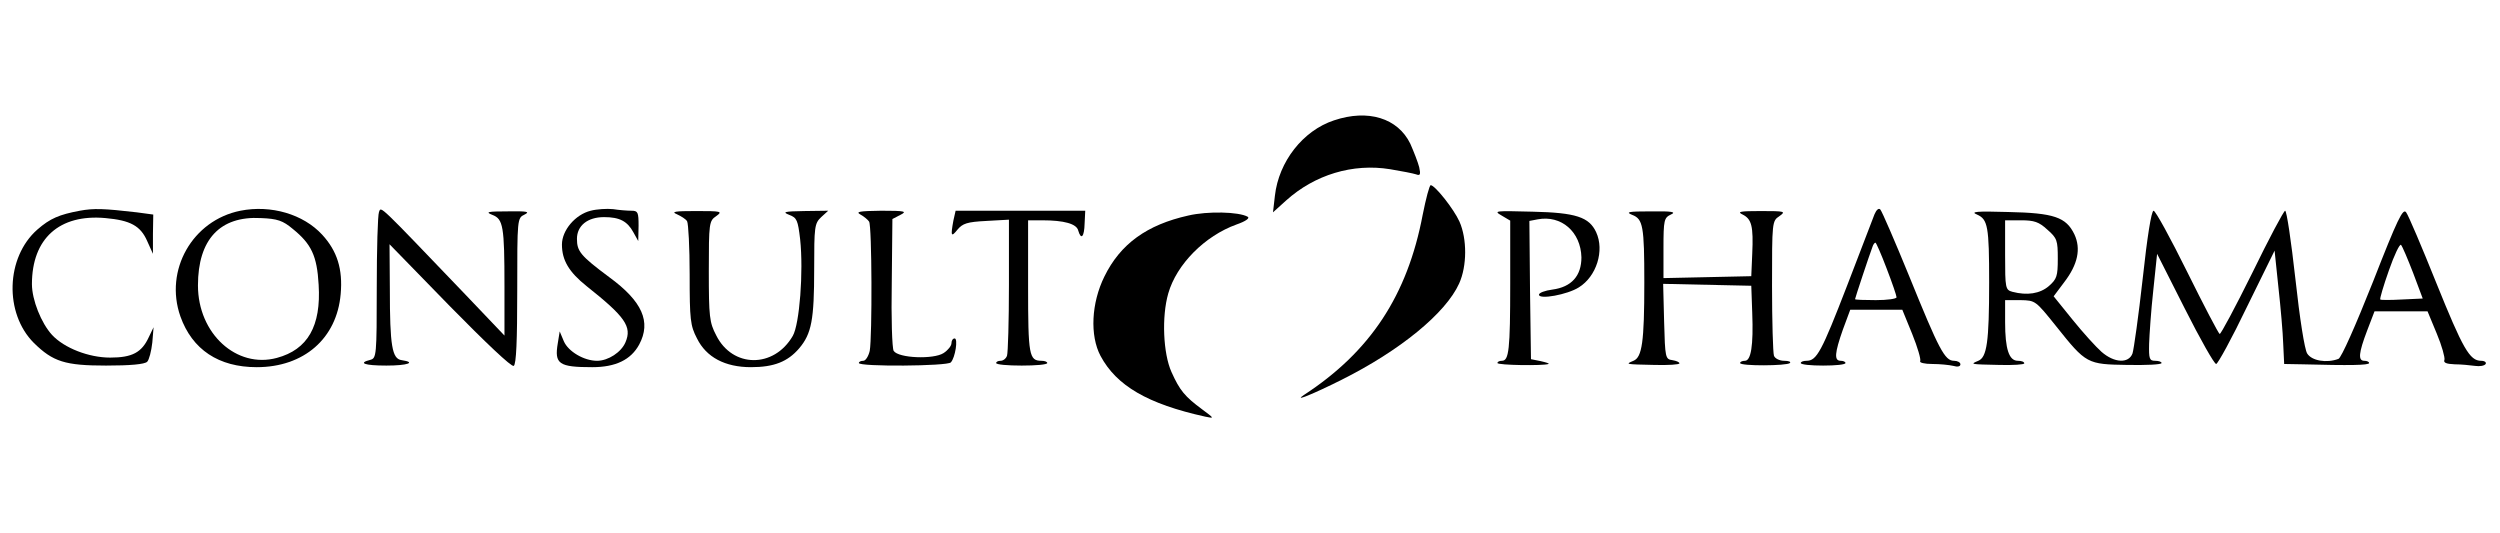
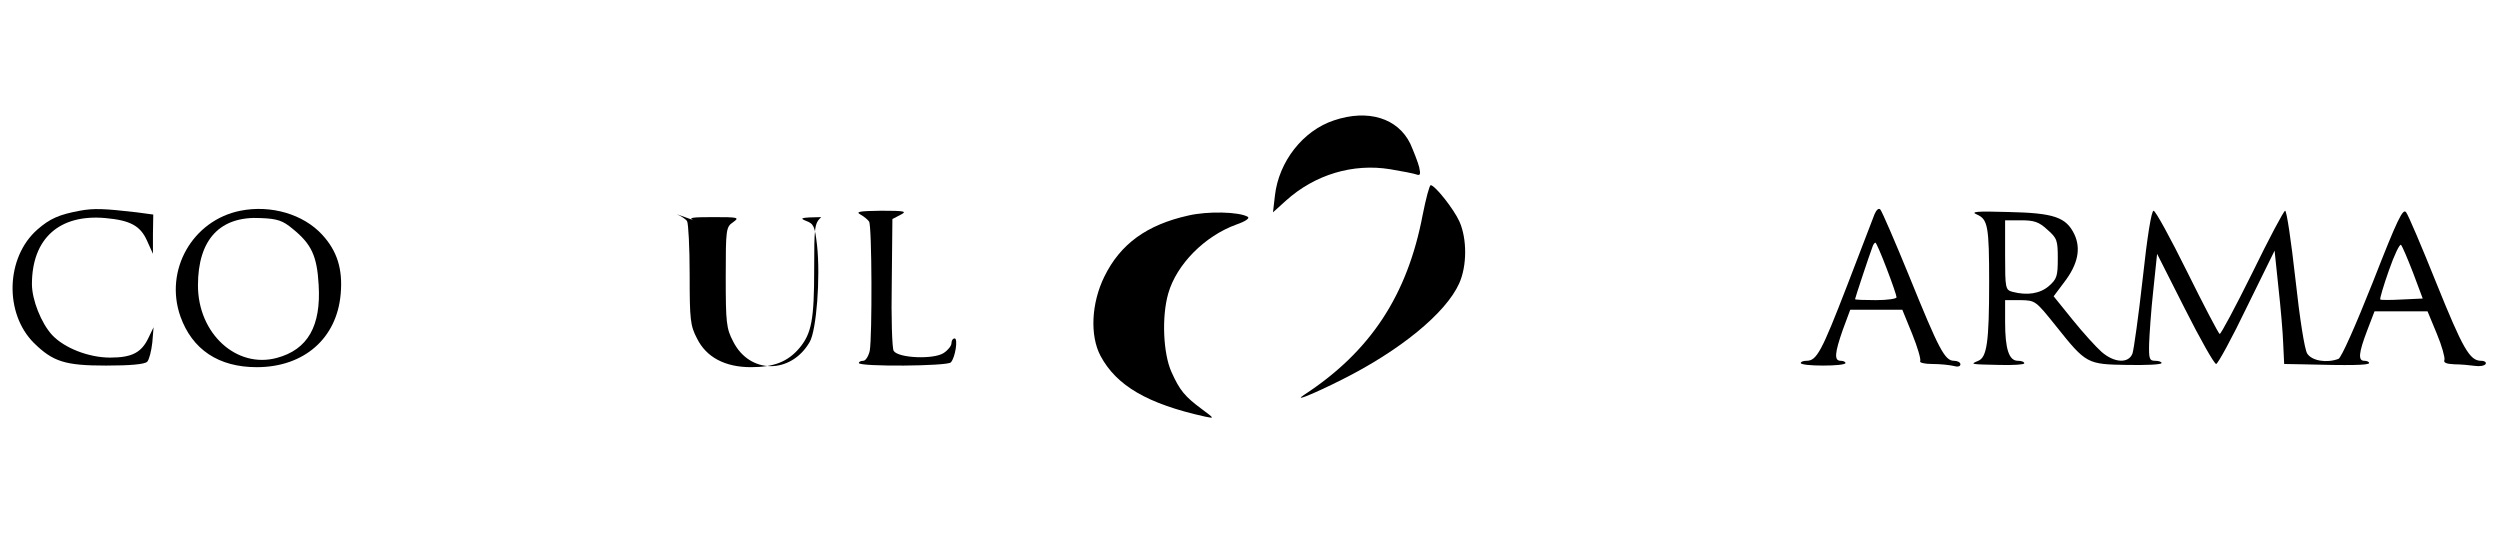
<svg xmlns="http://www.w3.org/2000/svg" version="1.0" width="783pt" height="167pt" viewBox="0 0 783 167" preserveAspectRatio="xMidYMid meet">
  <g transform="translate(0,167) scale(0.1,-0.1)" fill="#000000" stroke="none">
    <path d="M4178 1293 c-97 -32 -173 -129 -185 -236 l-6 -52 41 37 c90 81 209 117 326 98 36 -6 72 -13 81 -16 13 -5 15 -1 10 22 -4 16 -17 49 -28 74 -39 80 -132 109 -239 73z" />
    <path d="M4456 998 c-48 -254 -165 -430 -372 -565 -35 -23 27 2 117 47 184 92 327 209 369 302 25 55 25 140 1 194 -18 40 -77 114 -90 114 -4 0 -15 -42 -25 -92z" />
    <path d="M250 1010 c-64 -12 -93 -24 -133 -59 -99 -87 -104 -262 -11 -355 60 -59 98 -71 226 -71 76 0 121 4 129 12 6 6 13 33 16 60 l4 48 -15 -31 c-22 -48 -52 -64 -121 -64 -67 0 -144 30 -182 71 -34 37 -63 110 -63 159 0 143 86 220 230 207 78 -7 110 -24 131 -72 l18 -40 0 62 1 61 -52 7 c-104 12 -134 13 -178 5z" />
    <path d="M753 1010 c-150 -30 -239 -186 -188 -331 37 -104 120 -159 239 -159 148 0 251 90 263 229 7 78 -11 135 -58 186 -59 64 -160 94 -256 75z m164 -57 c58 -47 76 -84 81 -175 8 -129 -34 -203 -131 -229 -126 -34 -247 76 -247 227 0 144 69 218 197 211 52 -2 69 -8 100 -34z" />
-     <path d="M1187 1006 c-4 -10 -7 -117 -7 -238 0 -211 -1 -220 -20 -225 -40 -10 -19 -18 50 -18 67 0 95 10 48 17 -30 4 -37 44 -37 223 l-1 140 189 -194 c111 -113 193 -191 200 -187 8 5 11 79 11 235 0 227 0 228 23 239 18 9 8 11 -53 10 -63 0 -71 -2 -48 -11 34 -13 38 -35 38 -224 l0 -154 -122 128 c-276 288 -264 277 -271 259z" />
-     <path d="M1850 1010 c-48 -12 -90 -61 -90 -106 0 -49 22 -86 77 -130 121 -96 143 -127 122 -176 -13 -31 -54 -58 -89 -58 -41 0 -90 29 -104 61 l-13 31 -6 -37 c-11 -65 3 -75 108 -75 73 0 121 23 147 71 38 71 10 135 -94 211 -90 67 -101 81 -101 120 0 41 33 68 85 68 49 0 73 -13 92 -48 l15 -27 1 48 c0 42 -2 47 -22 47 -13 0 -39 2 -58 5 -19 2 -51 0 -70 -5z" />
    <path d="M5871 999 c-5 -13 -44 -114 -86 -224 -80 -207 -95 -235 -127 -235 -10 0 -18 -3 -18 -7 0 -5 32 -8 70 -8 39 0 70 3 70 8 0 4 -7 7 -15 7 -21 0 -19 24 7 98 l23 62 81 0 82 0 31 -76 c17 -42 28 -80 25 -85 -3 -5 14 -9 38 -9 24 0 53 -3 66 -6 13 -4 22 -2 22 5 0 6 -9 11 -20 11 -29 0 -47 35 -140 264 -45 110 -86 205 -91 210 -5 5 -12 -1 -18 -15z m38 -170 c17 -44 31 -85 31 -90 0 -5 -29 -9 -65 -9 -36 0 -65 1 -65 3 0 3 44 136 55 165 2 6 6 12 9 12 2 0 18 -36 35 -81z" />
    <path d="M7432 787 c-54 -136 -99 -238 -108 -241 -37 -14 -84 -6 -98 17 -8 13 -23 107 -37 235 -13 116 -27 212 -32 212 -4 0 -51 -88 -103 -195 -53 -107 -99 -193 -102 -191 -4 2 -50 90 -102 195 -52 105 -99 191 -105 191 -7 0 -20 -83 -34 -212 -13 -117 -28 -223 -32 -235 -12 -32 -57 -30 -97 5 -17 15 -58 60 -91 101 l-59 73 33 44 c43 56 53 105 32 150 -26 54 -64 67 -207 70 -100 3 -120 1 -98 -8 34 -15 38 -37 38 -213 0 -186 -7 -234 -34 -245 -26 -11 -27 -11 67 -13 42 -1 77 1 77 5 0 5 -9 8 -20 8 -28 0 -40 37 -40 121 l0 69 48 0 c47 -1 47 -1 112 -82 94 -118 97 -119 223 -121 59 -1 107 1 107 6 0 4 -9 7 -20 7 -18 0 -20 6 -19 53 1 28 6 104 13 167 l12 115 87 -172 c48 -95 92 -173 98 -173 5 0 49 80 96 178 l87 177 12 -115 c7 -63 14 -143 15 -177 l3 -63 56 -1 c150 -4 210 -3 210 4 0 4 -7 7 -15 7 -20 0 -18 24 9 95 l23 60 83 0 83 0 29 -70 c16 -38 26 -75 24 -82 -4 -9 6 -13 32 -14 20 0 49 -3 64 -5 14 -2 29 0 33 6 3 5 -3 10 -14 10 -36 0 -57 37 -141 245 -45 112 -87 211 -94 220 -10 14 -27 -21 -104 -218z m-1020 164 c31 -27 33 -34 33 -91 0 -55 -3 -64 -28 -86 -28 -24 -68 -30 -114 -18 -22 6 -23 11 -23 115 l0 109 50 0 c41 0 56 -5 82 -29z m1146 -136 l30 -80 -65 -3 c-36 -2 -67 -2 -68 0 -2 2 10 43 27 91 17 49 34 84 38 80 4 -4 21 -44 38 -88z" />
-     <path d="M2120 999 c13 -6 28 -15 32 -22 4 -7 8 -82 8 -167 0 -141 2 -160 23 -200 29 -59 88 -90 169 -90 72 0 115 17 151 59 39 46 47 90 47 248 0 133 1 143 22 163 l22 20 -75 -1 c-63 -1 -70 -3 -47 -12 24 -9 27 -17 34 -76 11 -102 -2 -267 -23 -303 -59 -102 -189 -101 -240 2 -21 40 -23 58 -23 201 0 151 1 157 23 172 21 15 17 16 -63 16 -66 0 -79 -2 -60 -10z" />
+     <path d="M2120 999 c13 -6 28 -15 32 -22 4 -7 8 -82 8 -167 0 -141 2 -160 23 -200 29 -59 88 -90 169 -90 72 0 115 17 151 59 39 46 47 90 47 248 0 133 1 143 22 163 c-63 -1 -70 -3 -47 -12 24 -9 27 -17 34 -76 11 -102 -2 -267 -23 -303 -59 -102 -189 -101 -240 2 -21 40 -23 58 -23 201 0 151 1 157 23 172 21 15 17 16 -63 16 -66 0 -79 -2 -60 -10z" />
    <path d="M2695 998 c11 -6 23 -16 27 -22 9 -13 10 -361 2 -405 -4 -17 -13 -31 -20 -31 -8 0 -14 -3 -14 -7 0 -12 278 -10 288 2 14 15 23 75 12 75 -6 0 -10 -7 -10 -15 0 -8 -11 -22 -25 -31 -31 -20 -141 -16 -156 7 -5 8 -8 104 -6 214 l2 199 25 13 c22 11 15 13 -60 13 -69 -1 -81 -3 -65 -12z" />
-     <path d="M2986 979 c-9 -49 -7 -53 13 -28 16 19 30 24 90 27 l71 4 0 -205 c0 -113 -3 -212 -6 -221 -3 -9 -12 -16 -20 -16 -8 0 -14 -3 -14 -7 0 -5 36 -8 80 -8 44 0 80 3 80 8 0 4 -8 7 -18 7 -39 0 -42 17 -42 232 l0 208 44 0 c69 0 108 -11 113 -32 9 -31 19 -20 20 22 l2 40 -203 0 -203 0 -7 -31z" />
    <path d="M3722 995 c-130 -29 -213 -89 -263 -191 -41 -83 -46 -185 -12 -249 50 -93 147 -150 328 -190 29 -6 29 -6 -10 23 -54 40 -70 59 -96 117 -26 58 -31 173 -10 246 26 91 114 180 214 216 29 10 42 20 35 24 -28 16 -126 18 -186 4z" />
-     <path d="M4703 995 l27 -16 0 -197 c0 -208 -4 -242 -26 -242 -8 0 -14 -3 -14 -7 0 -7 144 -9 160 -3 3 2 -8 5 -25 9 l-30 6 -3 216 -2 217 26 5 c74 14 135 -39 137 -119 0 -58 -31 -93 -91 -101 -23 -3 -42 -10 -42 -16 0 -16 89 0 125 23 55 34 81 115 54 173 -22 47 -63 61 -199 64 -118 3 -123 3 -97 -12z" />
-     <path d="M5112 997 c34 -13 38 -35 38 -212 0 -186 -7 -234 -34 -245 -26 -11 -27 -11 67 -13 42 -1 77 1 77 5 0 4 -10 8 -22 10 -22 3 -23 7 -26 121 l-3 118 138 -3 138 -3 3 -85 c4 -103 -4 -150 -23 -150 -8 0 -15 -3 -15 -7 0 -10 147 -9 156 0 4 4 -4 7 -18 7 -14 0 -29 7 -32 16 -3 9 -6 107 -6 219 0 199 0 203 23 218 21 15 18 16 -58 16 -65 0 -76 -2 -57 -11 28 -14 34 -36 30 -123 l-3 -70 -137 -3 -138 -3 0 94 c0 88 2 95 23 105 18 8 5 11 -63 10 -70 0 -80 -2 -58 -11z" />
  </g>
</svg>